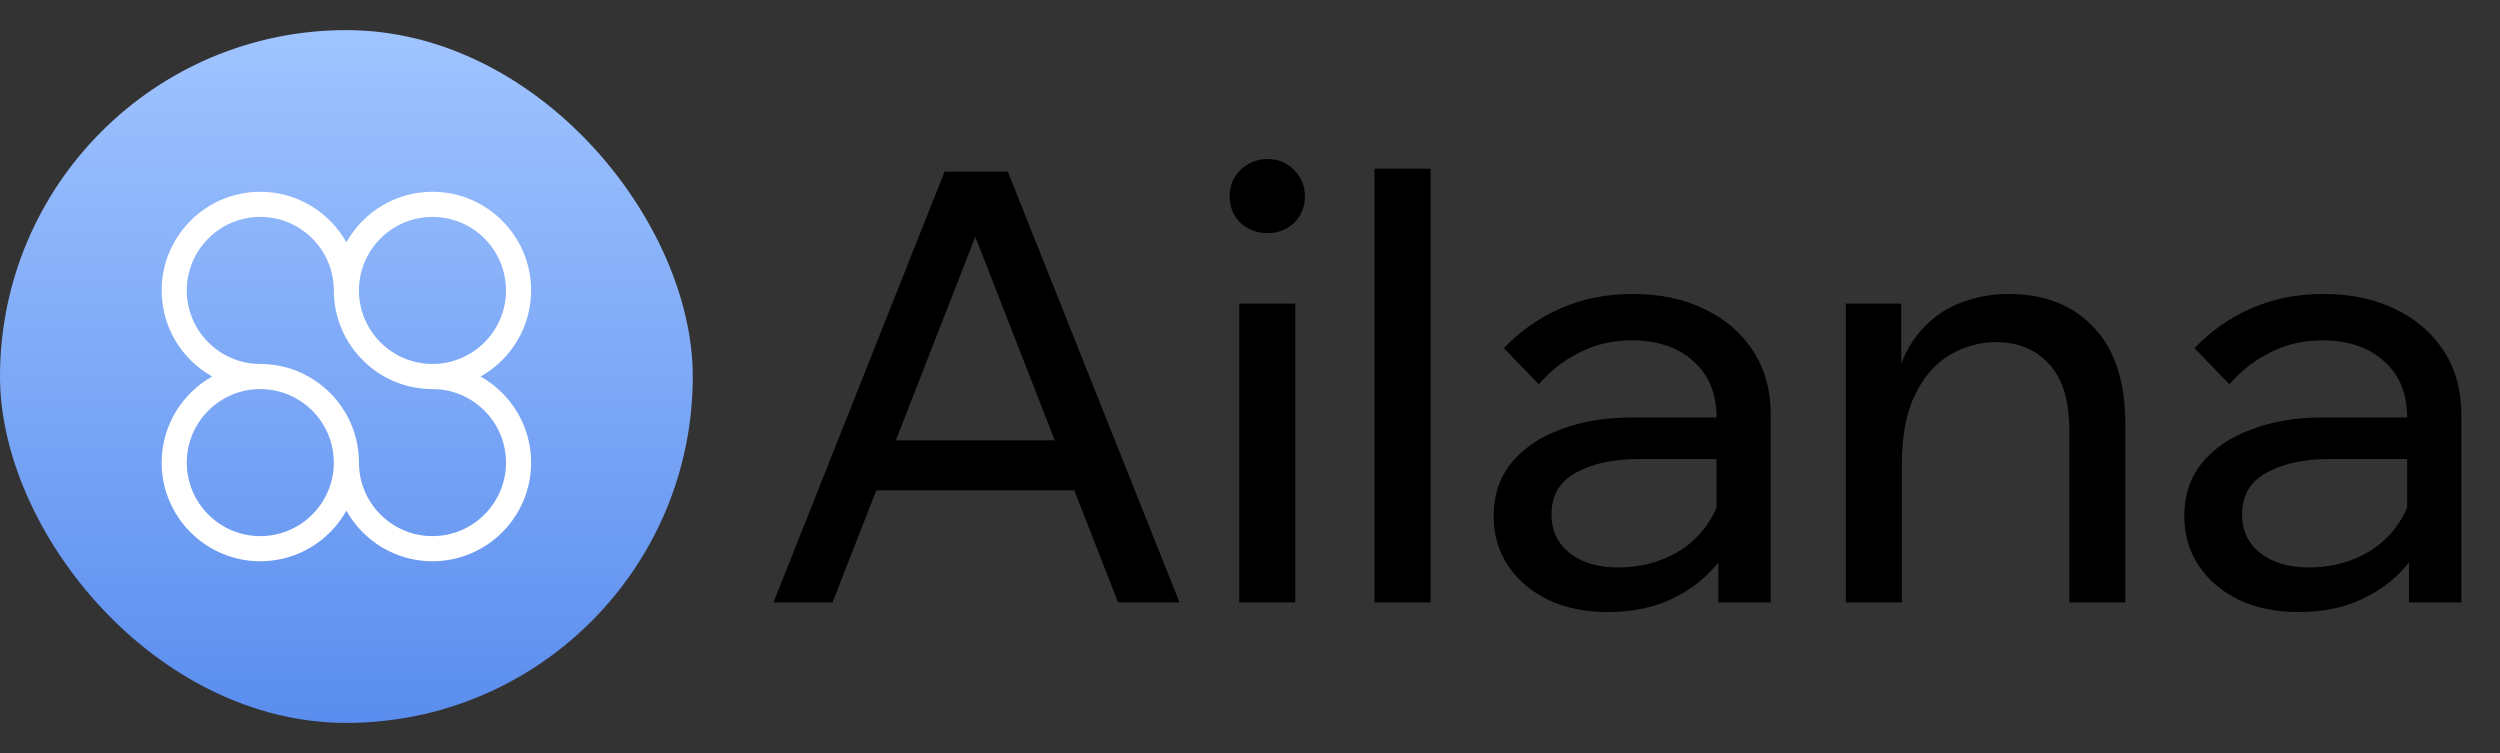
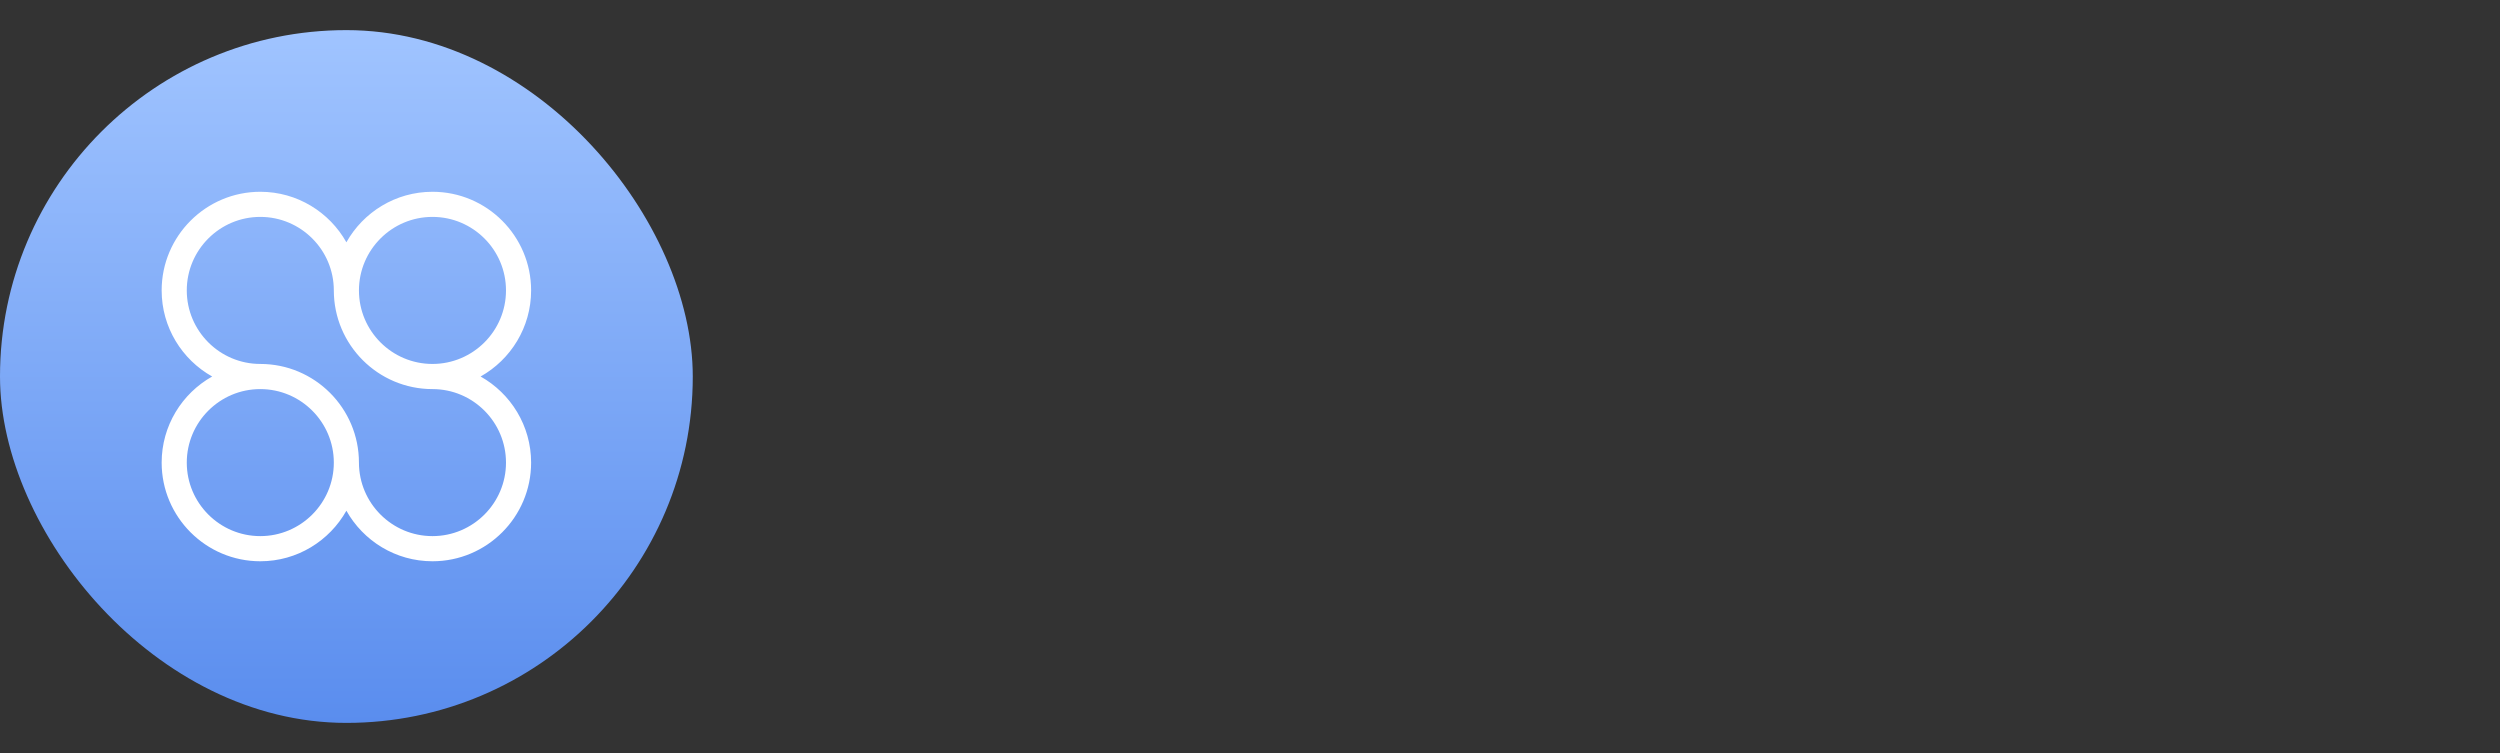
<svg xmlns="http://www.w3.org/2000/svg" width="83" height="25" viewBox="0 0 83 25" fill="none">
  <rect x="0" y="0" width="83" height="25" fill="#333333" stroke="none" />
-   <path d="M36.36 16.28H28.36V14.62H36.36V16.28ZM39.16 20H37.12L32.02 6.94H32.74L27.64 20H25.68L31.36 5.7H33.46L39.16 20ZM43.004 20H41.144V10.08H43.004V20ZM42.084 7.74C41.738 7.74 41.438 7.627 41.184 7.4C40.944 7.16 40.824 6.867 40.824 6.52C40.824 6.173 40.944 5.88 41.184 5.64C41.438 5.4 41.738 5.28 42.084 5.28C42.431 5.28 42.724 5.4 42.964 5.64C43.204 5.88 43.324 6.173 43.324 6.52C43.324 6.867 43.204 7.16 42.964 7.4C42.724 7.627 42.431 7.74 42.084 7.74ZM47.496 20H45.636V5.6H47.496V20ZM58.789 20H57.049V18.04L56.989 17.56V13.86C56.989 13.073 56.735 12.453 56.229 12C55.722 11.533 55.035 11.3 54.169 11.3C53.542 11.3 52.969 11.433 52.449 11.7C51.929 11.953 51.475 12.307 51.089 12.76L49.929 11.56C50.475 10.987 51.102 10.547 51.809 10.24C52.529 9.92 53.329 9.76 54.209 9.76C55.115 9.76 55.909 9.927 56.589 10.26C57.282 10.593 57.822 11.06 58.209 11.66C58.595 12.247 58.789 12.96 58.789 13.8V20ZM53.389 20.32C52.642 20.32 51.982 20.187 51.409 19.92C50.835 19.64 50.389 19.26 50.069 18.78C49.749 18.3 49.589 17.753 49.589 17.14C49.589 16.447 49.782 15.86 50.169 15.38C50.569 14.887 51.115 14.513 51.809 14.26C52.502 13.993 53.295 13.86 54.189 13.86H57.209V15.24H54.389C53.549 15.24 52.855 15.393 52.309 15.7C51.775 15.993 51.509 16.453 51.509 17.08C51.509 17.613 51.709 18.04 52.109 18.36C52.522 18.68 53.055 18.84 53.709 18.84C54.349 18.84 54.929 18.713 55.449 18.46C55.969 18.207 56.382 17.853 56.689 17.4C57.009 16.933 57.189 16.4 57.229 15.8L57.889 16.16C57.889 16.96 57.695 17.673 57.309 18.3C56.922 18.927 56.389 19.42 55.709 19.78C55.042 20.14 54.269 20.32 53.389 20.32ZM70.561 20H68.701V14.28C68.701 13.307 68.481 12.58 68.041 12.1C67.601 11.607 67.008 11.36 66.261 11.36C65.728 11.36 65.221 11.5 64.741 11.78C64.261 12.06 63.874 12.5 63.581 13.1C63.288 13.7 63.141 14.473 63.141 15.42V20H61.281V10.08H63.121V13.12H62.841C62.988 12.28 63.254 11.62 63.641 11.14C64.028 10.647 64.488 10.293 65.021 10.08C65.554 9.867 66.108 9.76 66.681 9.76C67.881 9.76 68.828 10.133 69.521 10.88C70.214 11.613 70.561 12.68 70.561 14.08V20ZM81.718 20H79.978V18.04L79.918 17.56V13.86C79.918 13.073 79.665 12.453 79.158 12C78.652 11.533 77.965 11.3 77.098 11.3C76.472 11.3 75.898 11.433 75.378 11.7C74.858 11.953 74.405 12.307 74.018 12.76L72.858 11.56C73.405 10.987 74.032 10.547 74.738 10.24C75.458 9.92 76.258 9.76 77.138 9.76C78.045 9.76 78.838 9.927 79.518 10.26C80.212 10.593 80.752 11.06 81.138 11.66C81.525 12.247 81.718 12.96 81.718 13.8V20ZM76.318 20.32C75.572 20.32 74.912 20.187 74.338 19.92C73.765 19.64 73.318 19.26 72.998 18.78C72.678 18.3 72.518 17.753 72.518 17.14C72.518 16.447 72.712 15.86 73.098 15.38C73.498 14.887 74.045 14.513 74.738 14.26C75.432 13.993 76.225 13.86 77.118 13.86H80.138V15.24H77.318C76.478 15.24 75.785 15.393 75.238 15.7C74.705 15.993 74.438 16.453 74.438 17.08C74.438 17.613 74.638 18.04 75.038 18.36C75.452 18.68 75.985 18.84 76.638 18.84C77.278 18.84 77.858 18.713 78.378 18.46C78.898 18.207 79.312 17.853 79.618 17.4C79.938 16.933 80.118 16.4 80.158 15.8L80.818 16.16C80.818 16.96 80.625 17.673 80.238 18.3C79.852 18.927 79.318 19.42 78.638 19.78C77.972 20.14 77.198 20.32 76.318 20.32Z" fill="black" />
  <rect y="1" width="23" height="23" rx="11.5" fill="url(#paint0_linear_151_11626)" />
  <path d="M15.956 12.5C16.956 11.939 17.633 10.868 17.633 9.642C17.633 7.836 16.164 6.367 14.358 6.367C13.132 6.367 12.061 7.045 11.5 8.044C10.939 7.045 9.868 6.367 8.642 6.367C6.836 6.367 5.367 7.836 5.367 9.642C5.367 10.869 6.044 11.939 7.044 12.5C6.044 13.062 5.367 14.132 5.367 15.359C5.367 17.164 6.836 18.634 8.642 18.634C9.868 18.634 10.939 17.956 11.5 16.956C12.061 17.956 13.132 18.634 14.358 18.634C16.165 18.634 17.633 17.164 17.633 15.359C17.633 14.132 16.956 13.062 15.956 12.5ZM14.358 7.201C15.704 7.201 16.799 8.296 16.799 9.642C16.799 10.989 15.704 12.083 14.358 12.083C13.012 12.083 11.917 10.989 11.917 9.642C11.917 9.642 11.917 9.642 11.917 9.641C11.918 8.295 13.013 7.201 14.358 7.201ZM8.642 17.799C7.296 17.799 6.201 16.704 6.201 15.359C6.201 14.013 7.295 12.918 8.64 12.918C8.641 12.918 8.642 12.918 8.642 12.918C9.987 12.918 11.083 14.012 11.083 15.359C11.083 16.704 9.987 17.799 8.642 17.799ZM14.358 17.799C13.013 17.799 11.918 16.705 11.917 15.359V15.359C11.917 13.552 10.448 12.083 8.642 12.083C7.296 12.083 6.201 10.988 6.201 9.642C6.201 8.296 7.296 7.201 8.642 7.201C9.988 7.201 11.083 8.296 11.083 9.642C11.083 11.448 12.552 12.918 14.358 12.918C14.358 12.918 14.359 12.918 14.36 12.918C15.705 12.918 16.799 14.013 16.799 15.359C16.799 16.704 15.704 17.799 14.358 17.799Z" fill="white" />
  <defs>
    <linearGradient id="paint0_linear_151_11626" x1="11.5" y1="1" x2="11.5" y2="24" gradientUnits="userSpaceOnUse">
      <stop stop-color="#A0C4FF" />
      <stop offset="1" stop-color="#5A8DEE" />
    </linearGradient>
  </defs>
</svg>